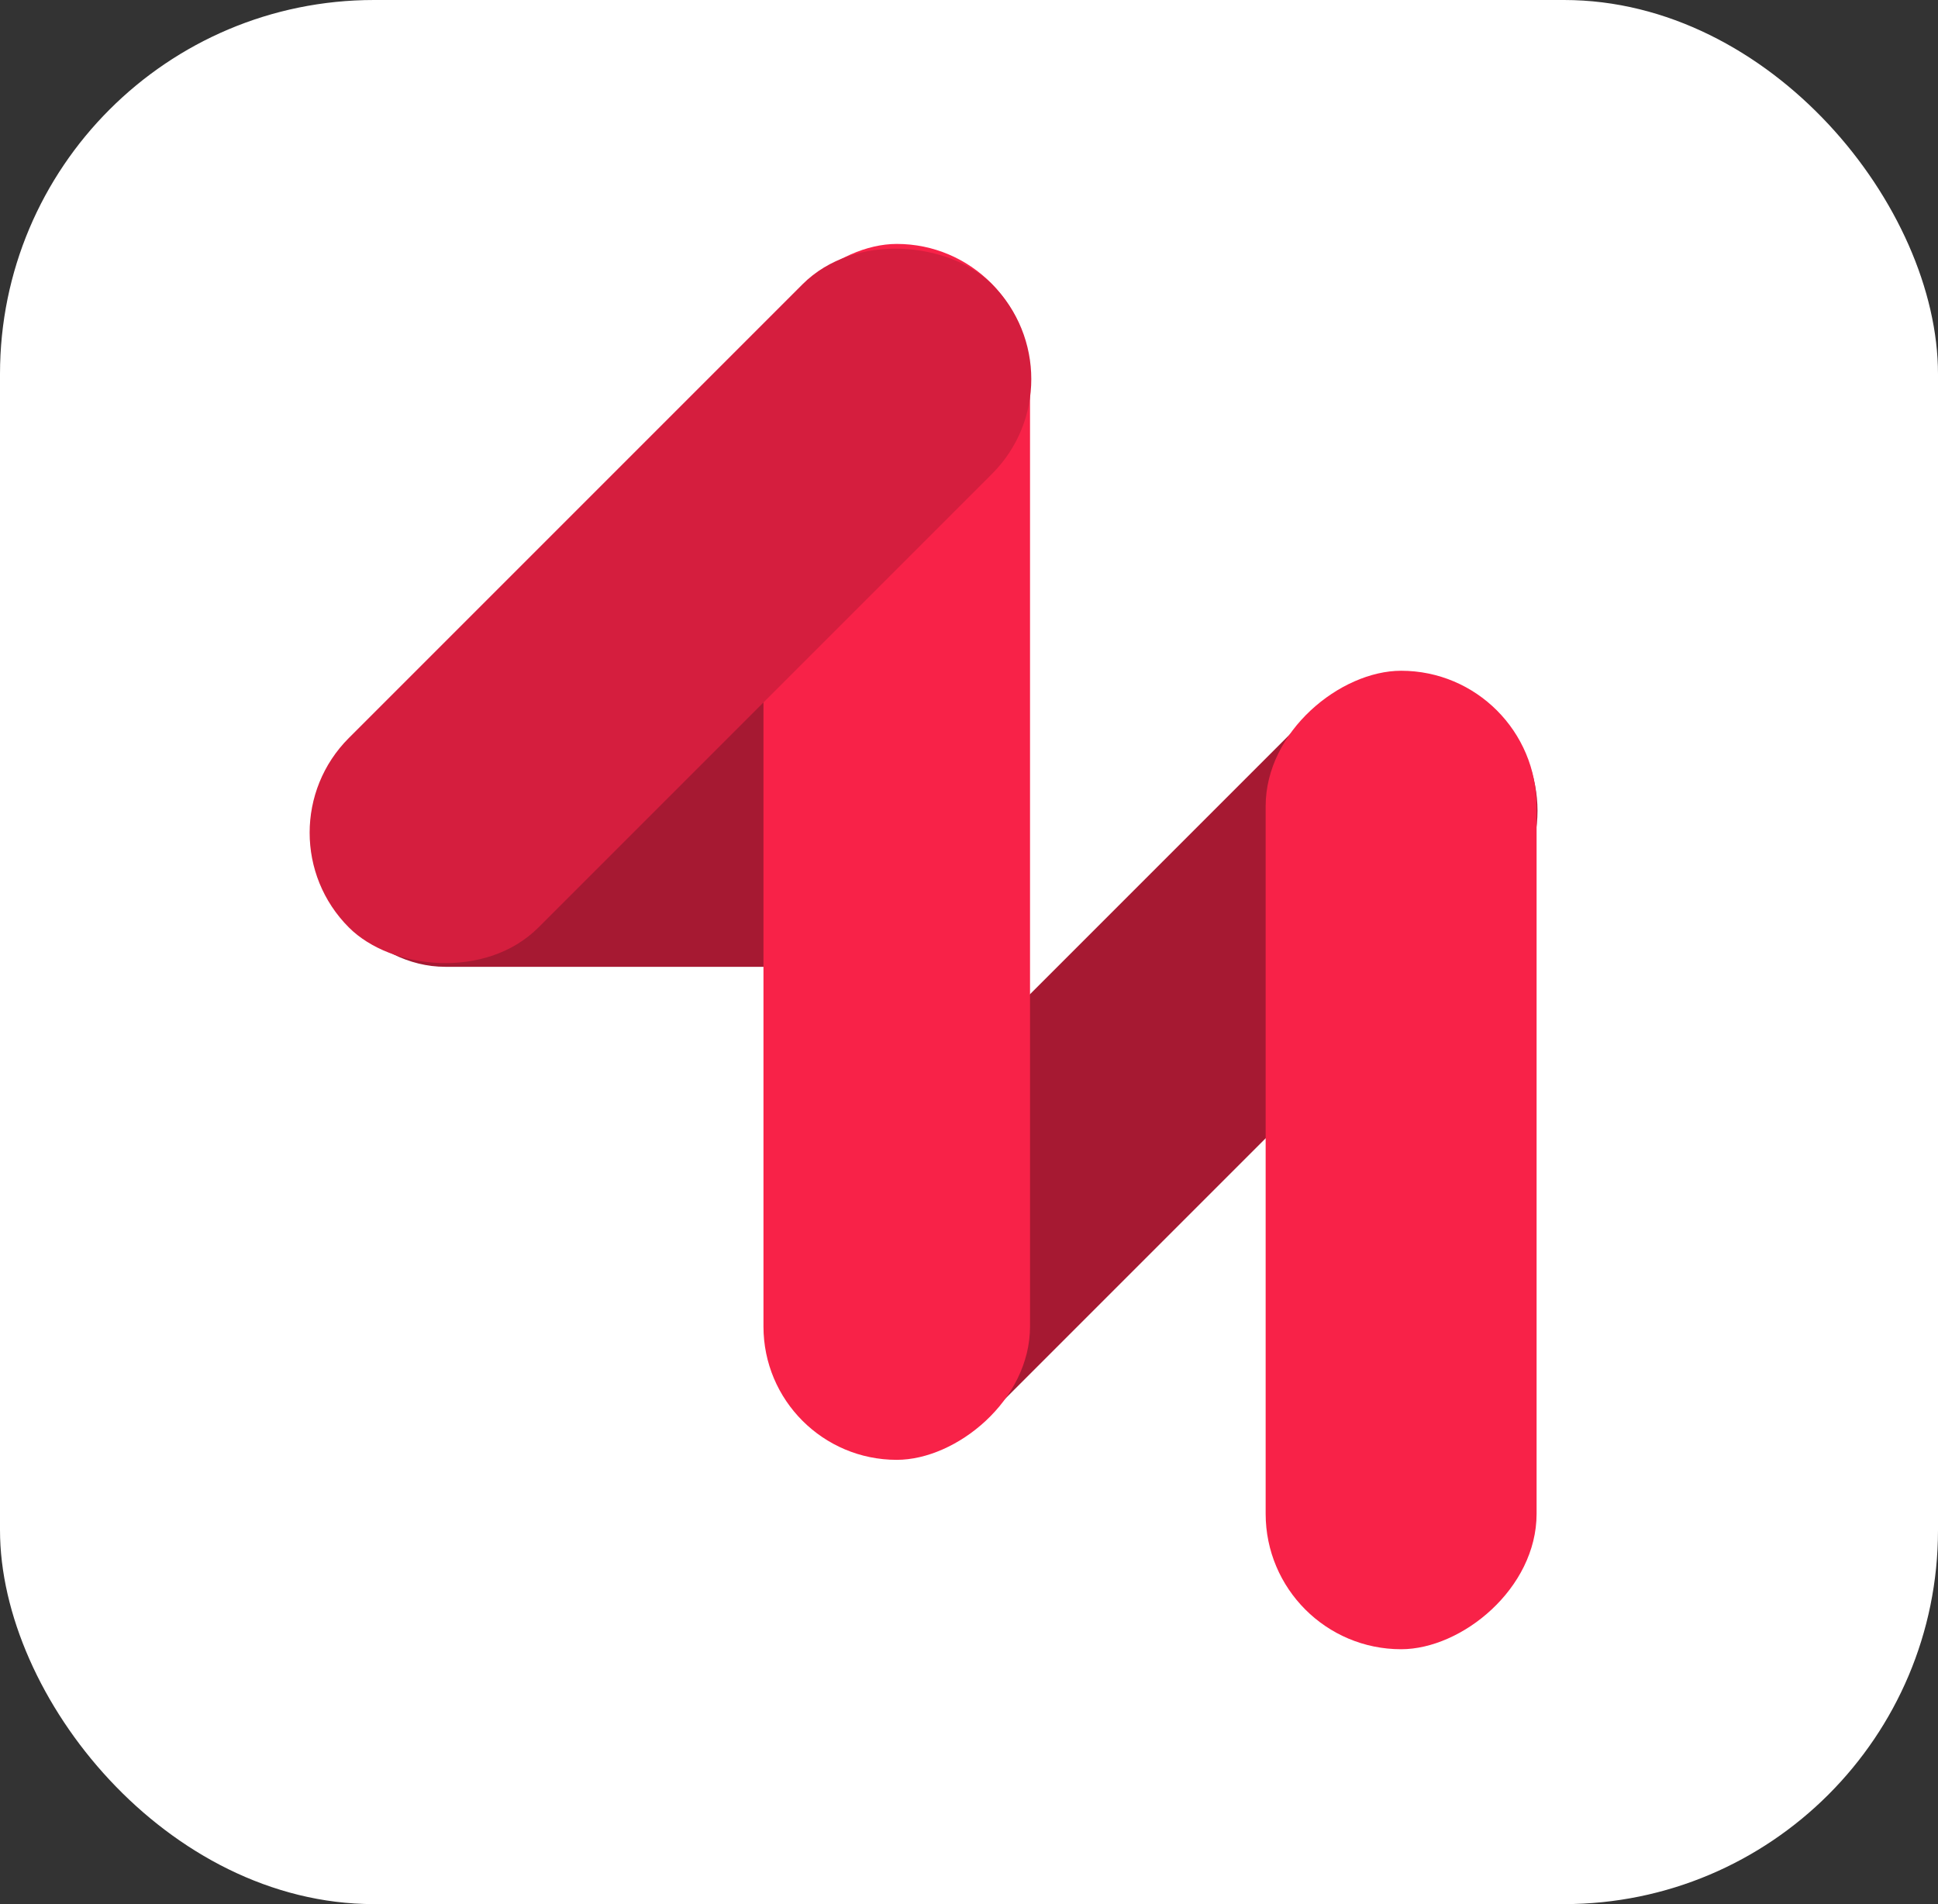
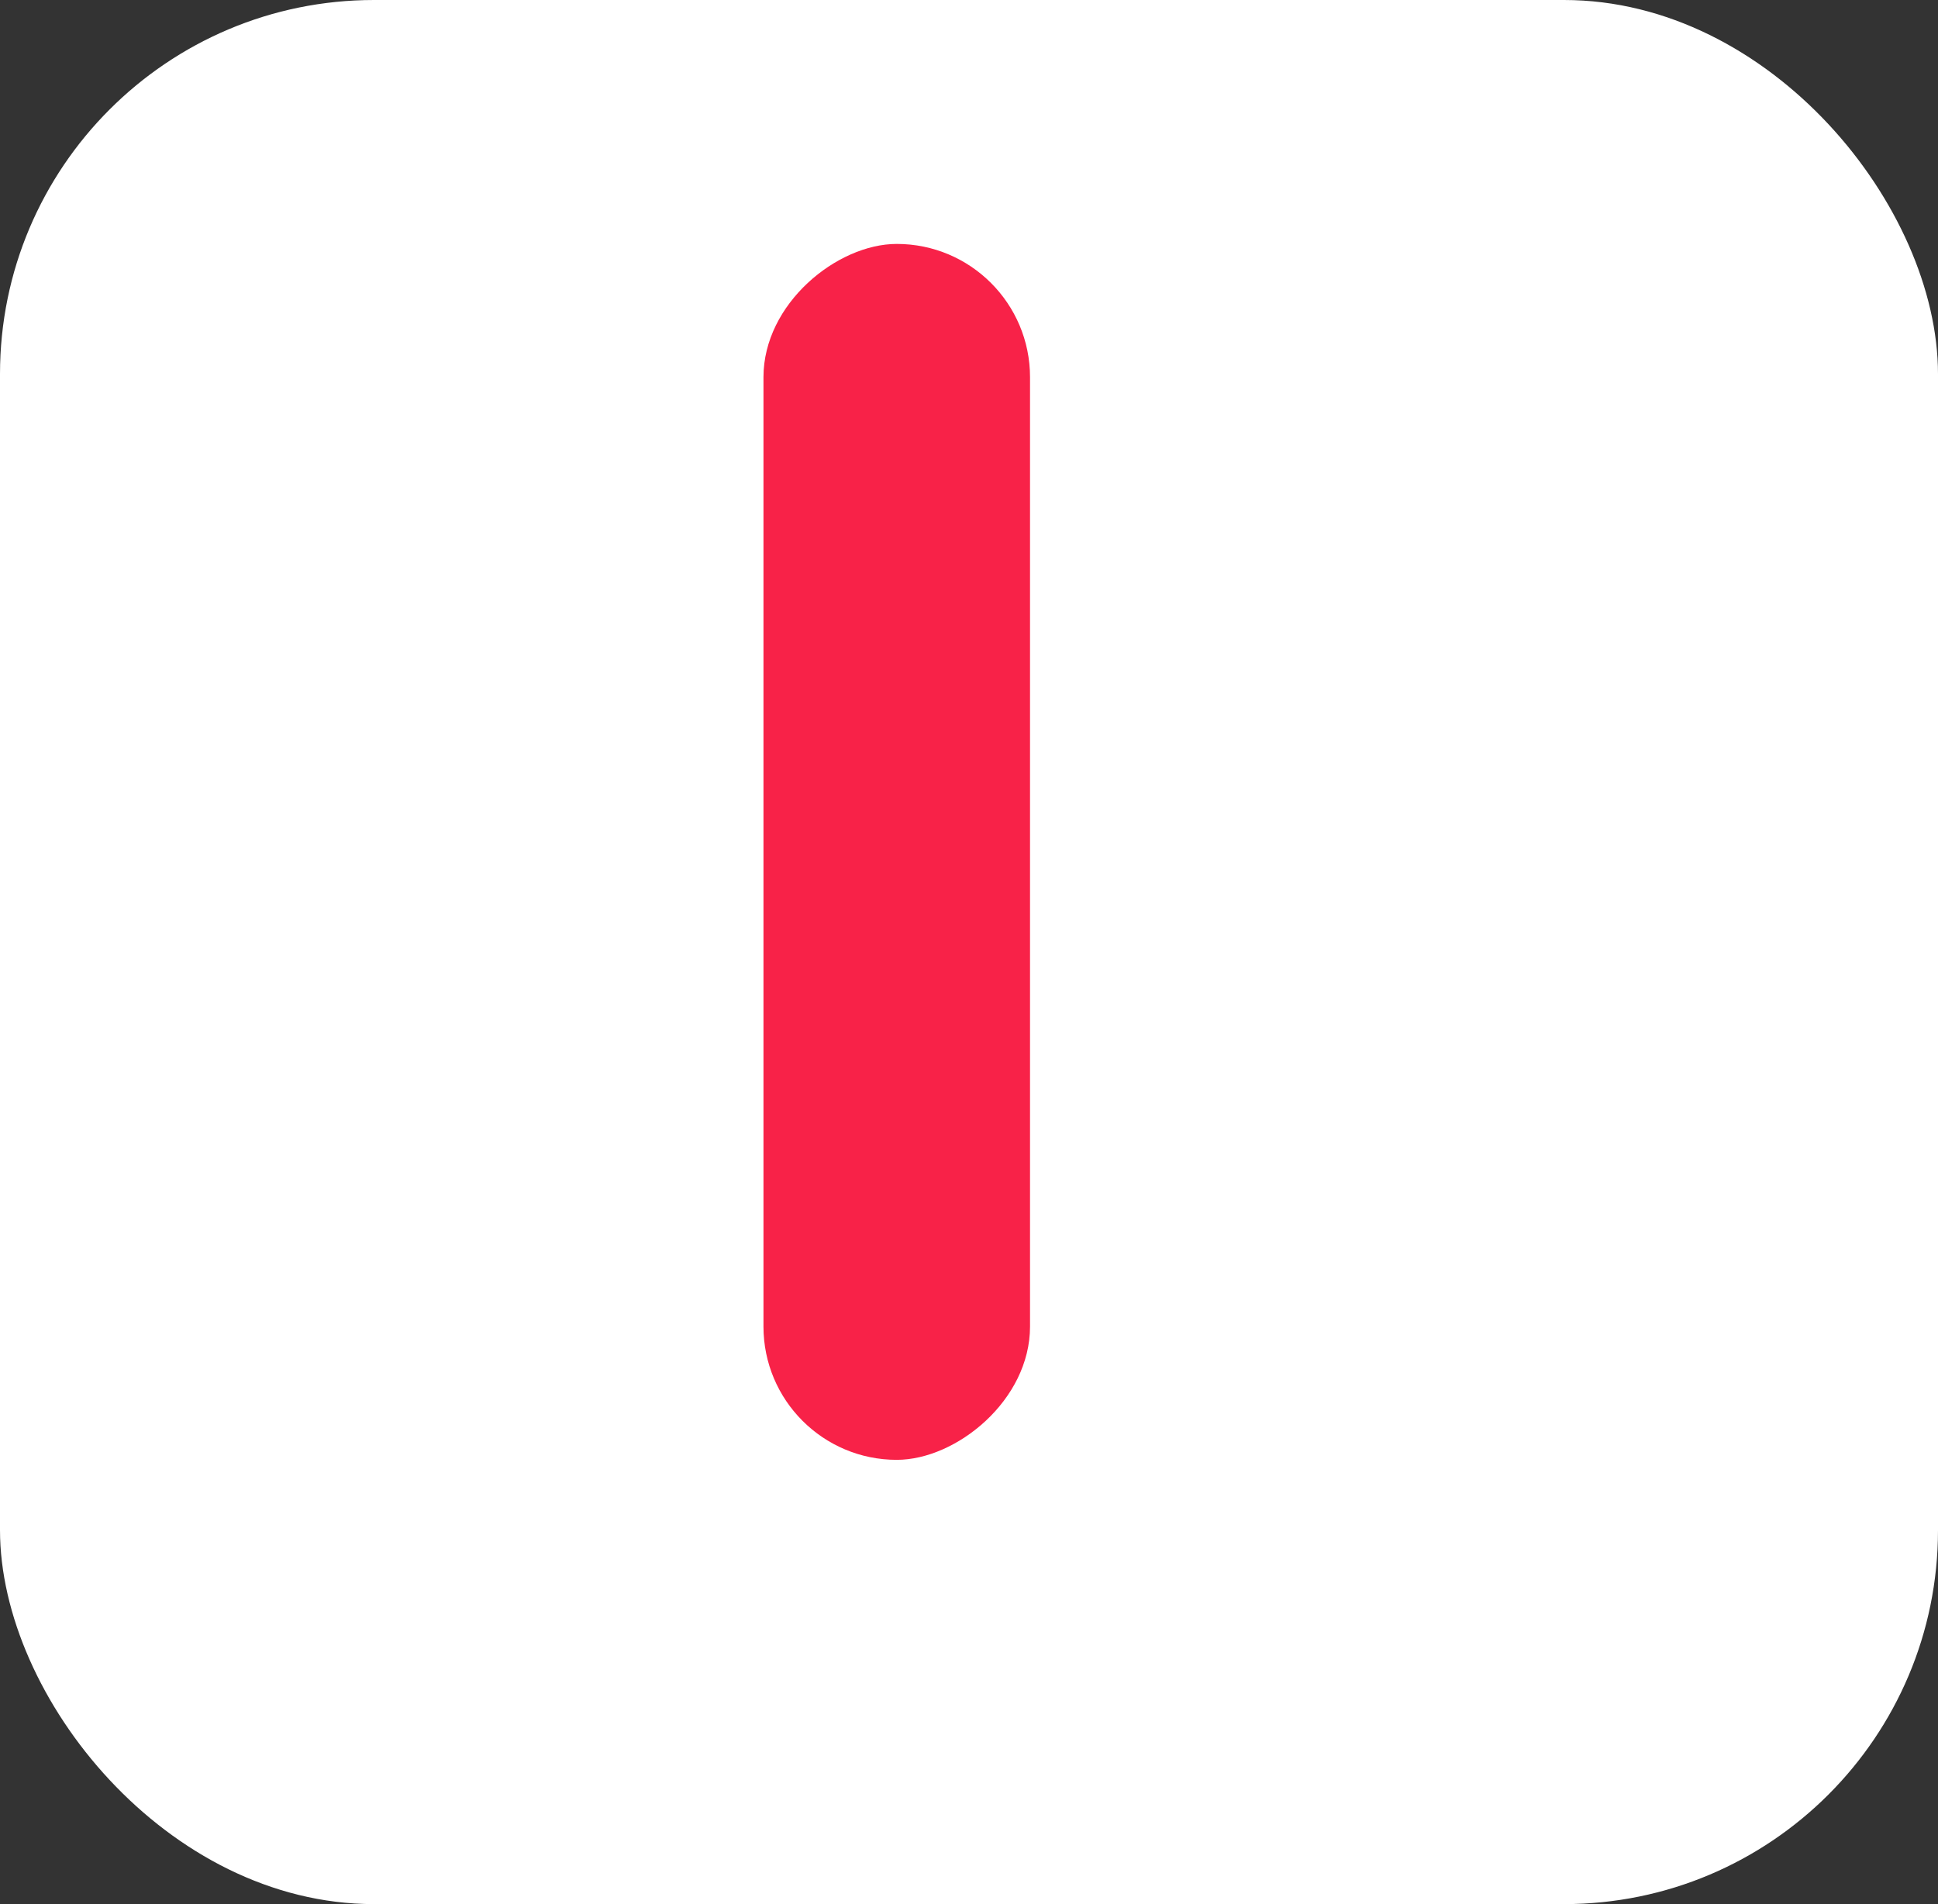
<svg xmlns="http://www.w3.org/2000/svg" width="57" height="56" viewBox="0 0 57 56" fill="none">
  <rect x="0" y="0" width="57" height="56" fill="#333333" stroke="none" />
  <rect width="57" height="56" rx="11" fill="white" />
-   <rect x="20.845" y="38.689" width="28.888" height="7.897" rx="3.949" transform="rotate(-45 20.845 38.689)" fill="#A61932" />
-   <rect x="9.186" y="20.613" width="20.365" height="7.821" rx="3.911" fill="#A61932" />
  <rect x="30.295" y="7.174" width="35.76" height="7.84" rx="3.92" transform="rotate(90 30.295 7.174)" fill="#F82248" />
-   <rect x="45.194" y="19.727" width="28.777" height="7.969" rx="3.985" transform="rotate(90 45.194 19.727)" fill="#F82248" />
-   <rect x="31.965" y="11.149" width="26.751" height="7.884" rx="3.942" transform="rotate(135 31.965 11.149)" fill="#D51E3E" />
</svg>